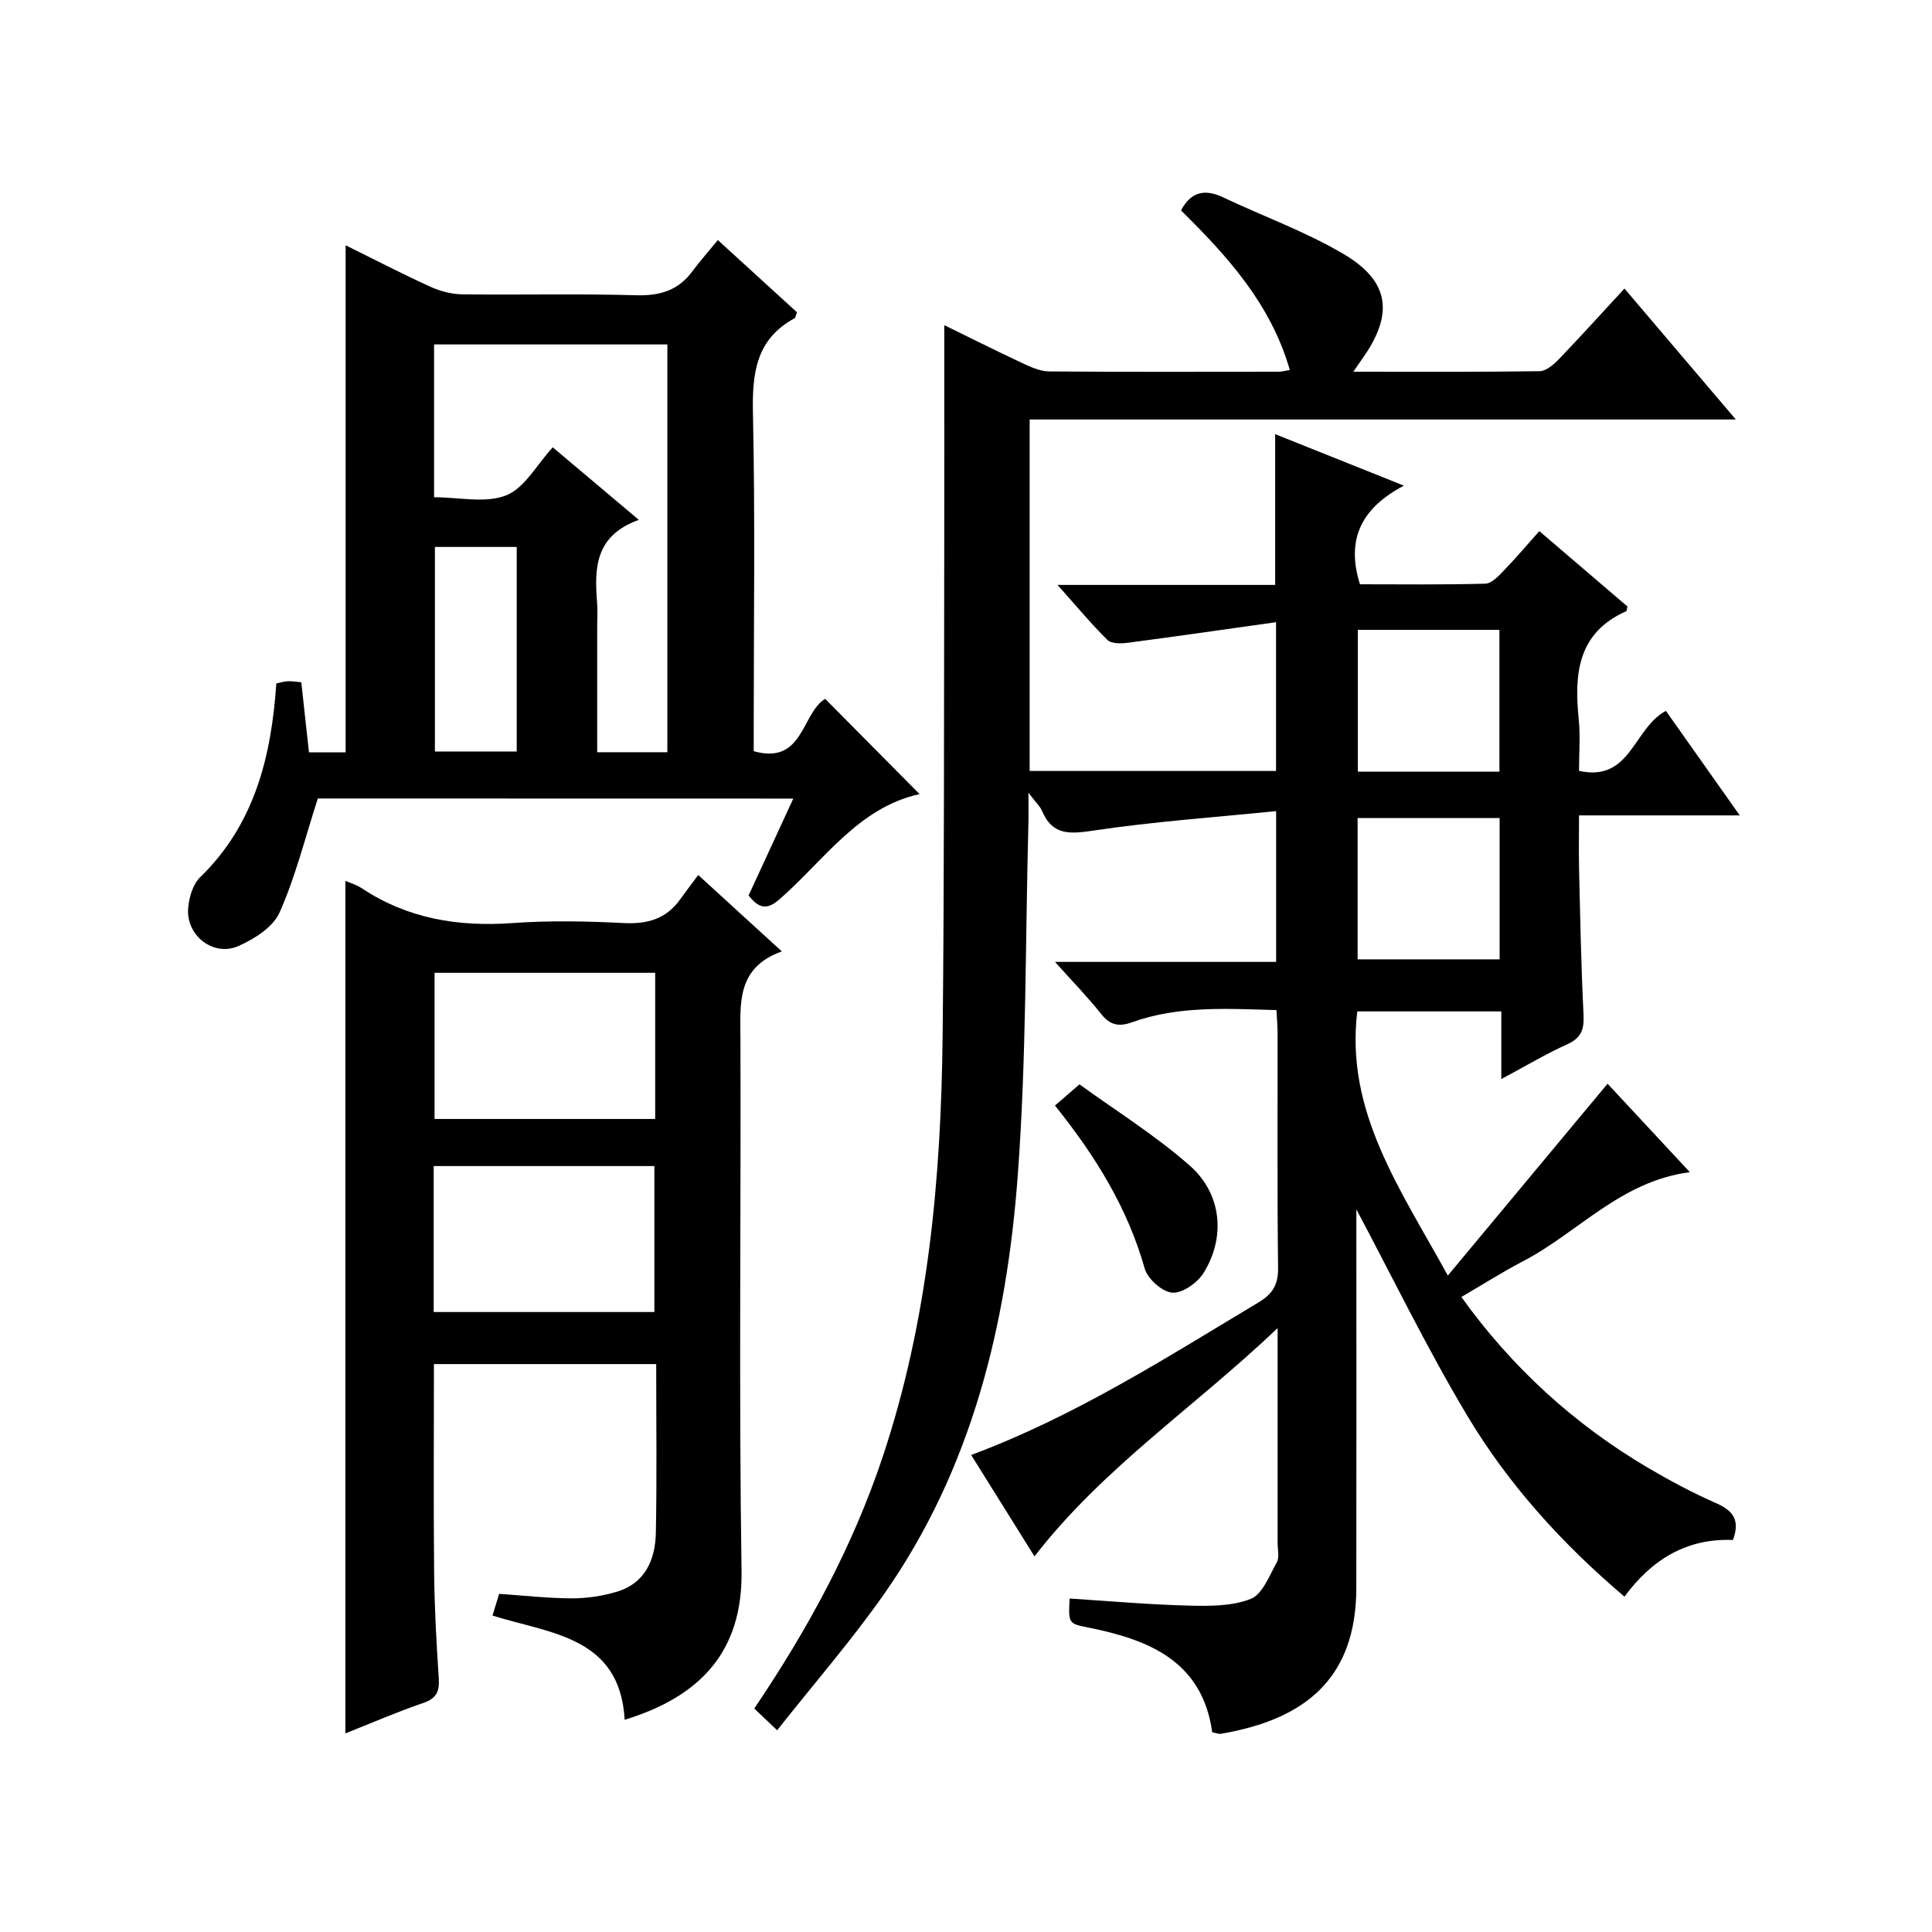
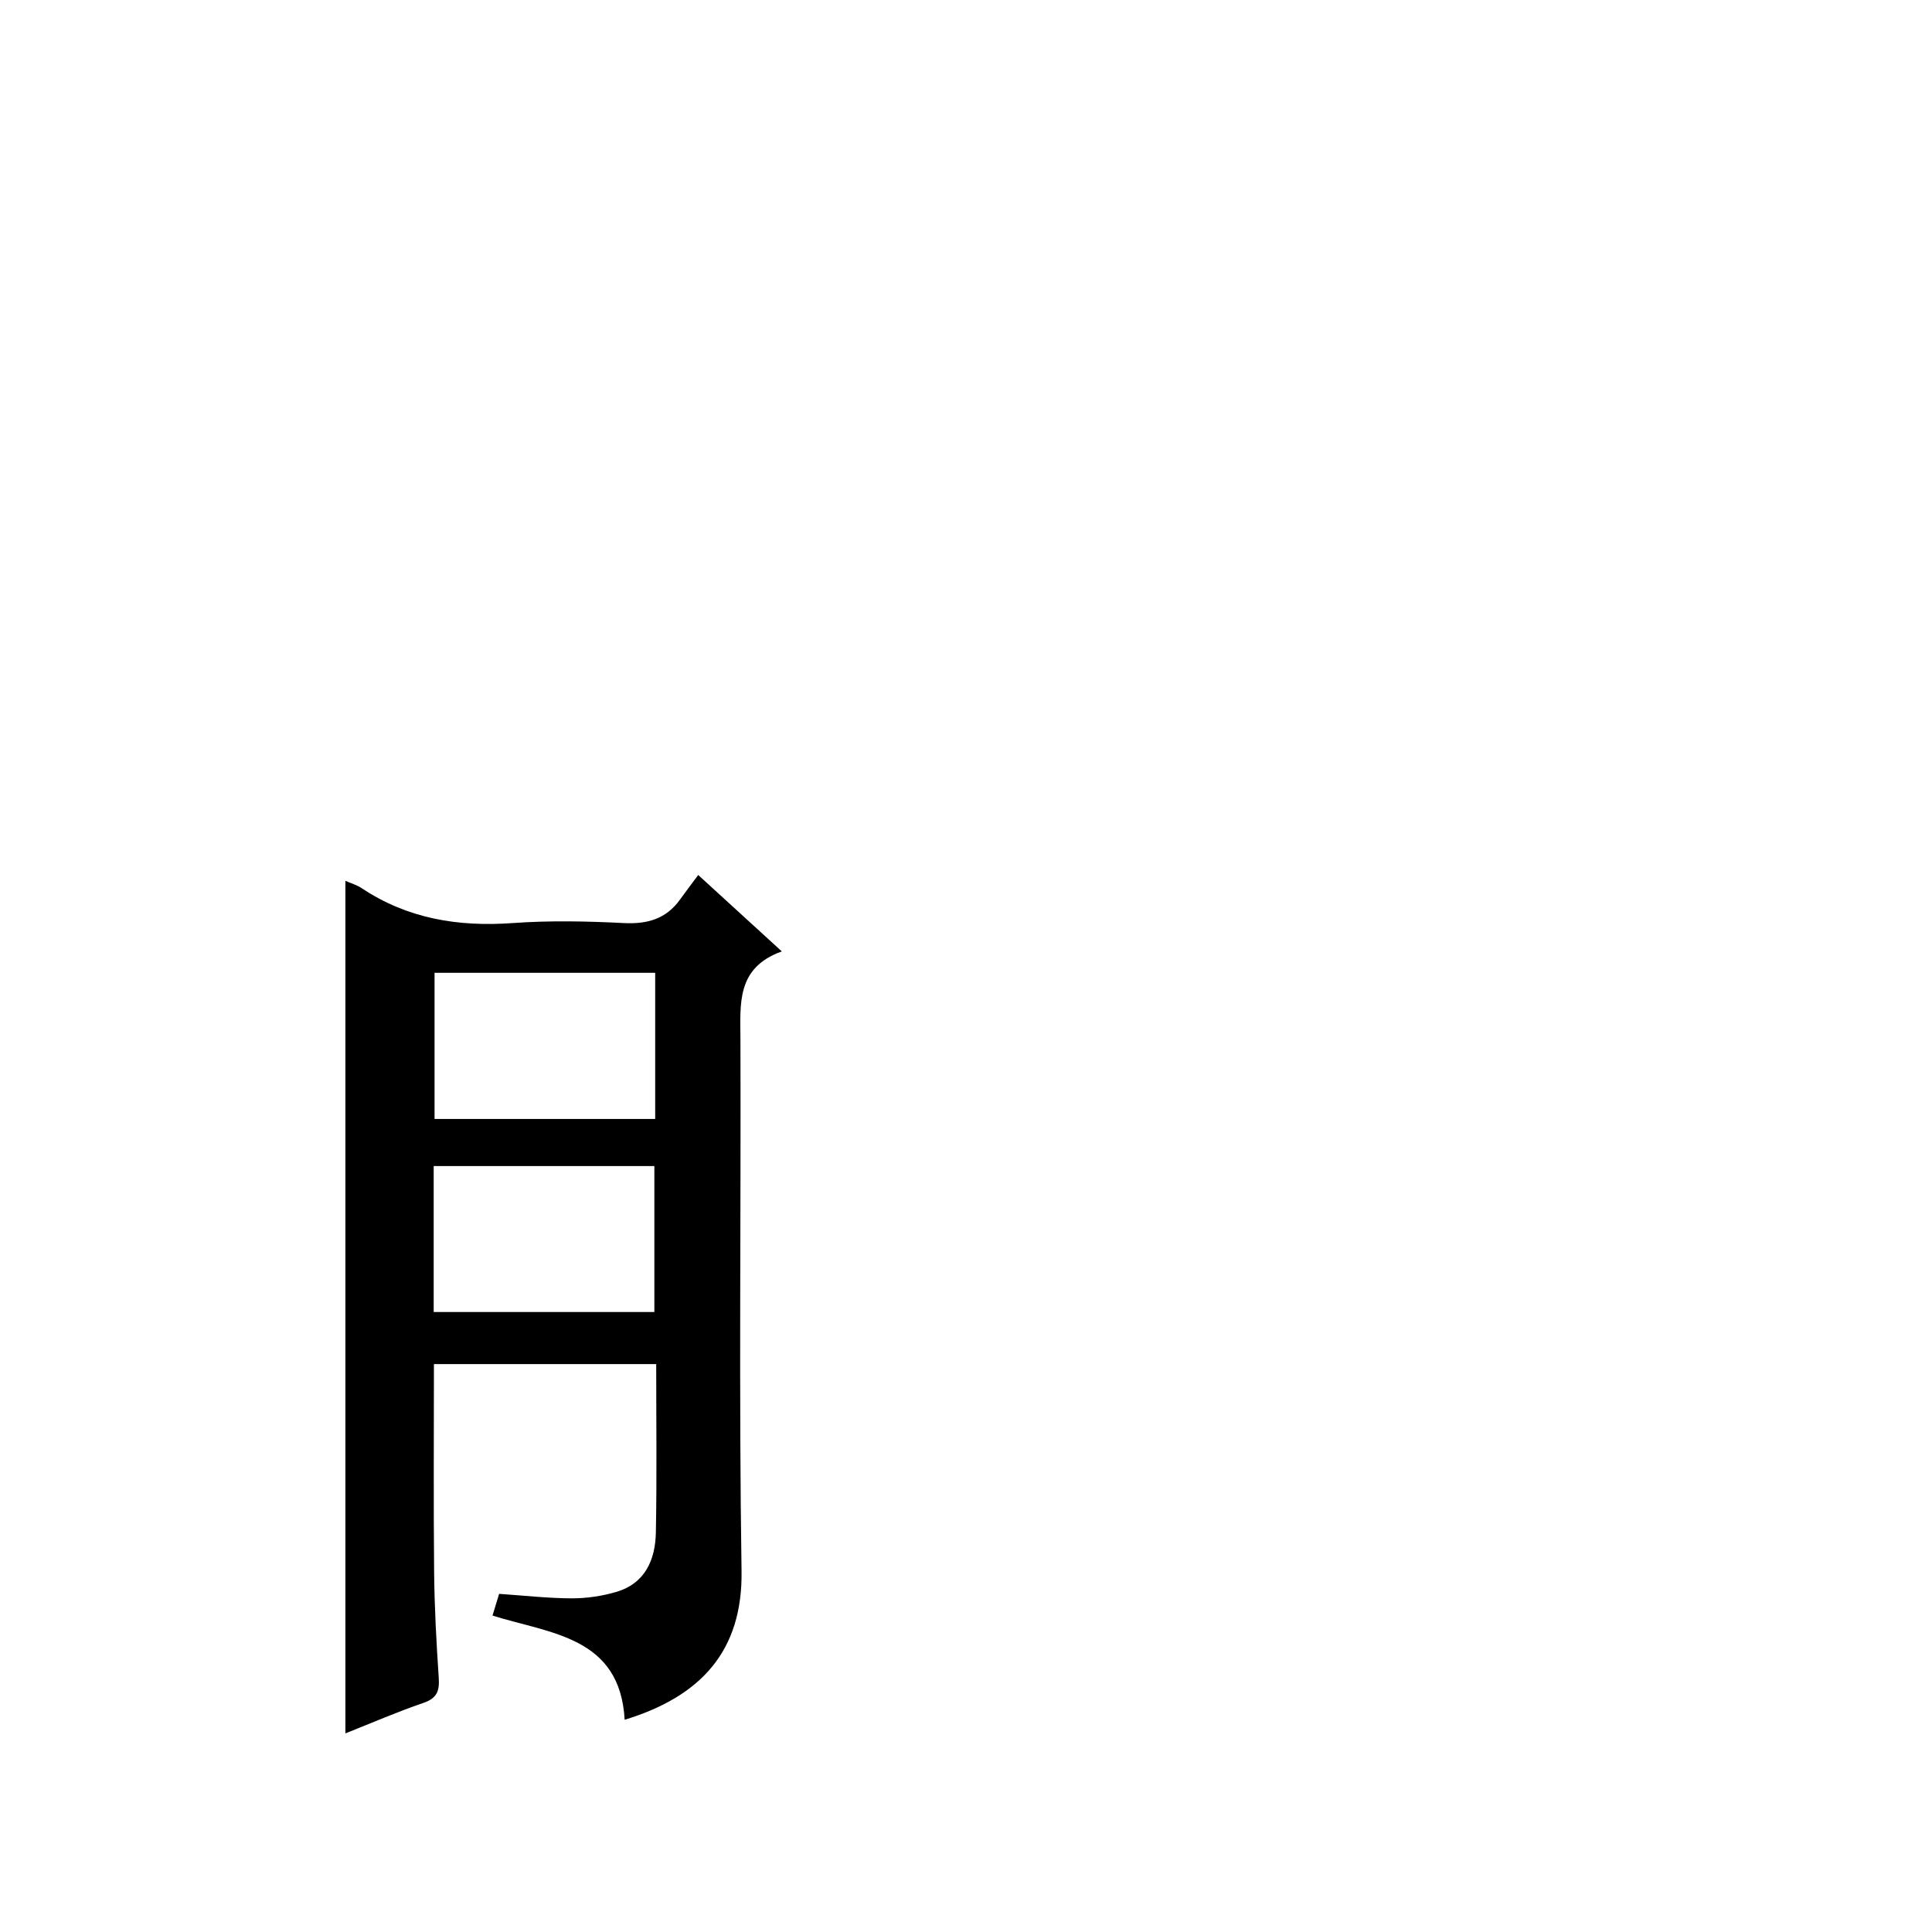
<svg xmlns="http://www.w3.org/2000/svg" version="1.1" id="ZDIC" x="0px" y="0px" viewBox="0 0 400 400" style="enable-background:new 0 0 400 400;" xml:space="preserve">
  <g>
-     <path d="M358.78,318.84c-9.44-0.39-16.71,3.92-22.45,11.73c-12.93-10.96-24.12-23.31-32.67-37.66   c-8.36-14.03-15.52-28.78-22.84-42.53c0,0.47,0,2.18,0,3.9c0,24.83,0.03,49.66-0.01,74.5c-0.03,18.77-10.65,27.23-28.03,30.18   c-0.45,0.08-0.96-0.15-1.8-0.31c-2.04-14.62-12.93-19.12-25.45-21.64c-4.32-0.87-4.34-0.78-4.08-6.05   c8.18,0.52,16.36,1.25,24.55,1.46c4.34,0.11,9.04,0.16,12.94-1.38c2.44-0.96,3.88-4.83,5.41-7.59c0.57-1.03,0.17-2.62,0.17-3.95   c0.01-14.3,0-28.6,0-44.53c-17.25,16.42-36.16,28.92-50.34,47.26c-4.39-7.04-8.67-13.89-13.11-20.99   c21.49-8.01,40.32-20.1,59.49-31.59c2.9-1.74,4.09-3.65,4.05-7.13c-0.19-16.16-0.08-32.33-0.1-48.5c0-1.48-0.14-2.96-0.23-4.89   c-10.24-0.28-20.26-0.95-29.97,2.54c-2.66,0.96-4.51,0.57-6.34-1.75c-2.76-3.49-5.89-6.69-9.55-10.77c15.76,0,30.63,0,45.79,0   c0-10.3,0-20.05,0-31.22c-12.85,1.3-25.33,2.17-37.67,4.01c-4.92,0.73-8.61,1.15-10.82-4.09c-0.37-0.88-1.16-1.59-2.79-3.72   c0,3.06,0.04,4.74-0.01,6.42c-0.65,24.3-0.4,48.68-2.21,72.89c-2.3,30.85-9.48,60.6-27.61,86.51c-6.75,9.64-14.52,18.56-22.2,28.28   c-2.09-1.99-3.36-3.19-4.74-4.5c11.11-16.44,20.39-33.51,26.59-52.1c9.44-28.28,12.09-57.6,12.41-87.17   c0.35-32.33,0.26-64.66,0.33-96.98c0.04-16.63,0.01-33.27,0.01-50.16c4.84,2.37,10.48,5.19,16.19,7.87   c1.75,0.82,3.69,1.69,5.55,1.71c15.83,0.13,31.66,0.07,47.5,0.06c0.63,0,1.25-0.18,2.3-0.35c-3.92-13.69-12.94-23.59-22.52-33.04   c2.04-3.88,4.9-4.51,8.71-2.71c8.32,3.94,17.1,7.09,24.99,11.76c9.62,5.7,10.35,12.53,3.75,21.77c-0.45,0.62-0.87,1.26-1.78,2.57   c13.38,0,25.98,0.08,38.58-0.11c1.35-0.02,2.9-1.37,3.97-2.48c4.49-4.67,8.84-9.49,13.59-14.63c7.59,8.93,14.97,17.6,23.05,27.11   c-49.29,0-97.61,0-146.2,0c0,24.56,0,48.48,0,72.77c16.93,0,33.83,0,51.01,0c0-9.8,0-19.54,0-30.8   c-10.56,1.48-20.62,2.94-30.68,4.26c-1.4,0.18-3.41,0.22-4.23-0.59c-3.4-3.35-6.46-7.05-10.33-11.39c15.61,0,30.3,0,45.06,0   c0-10.64,0-20.71,0-31.21c8.57,3.43,17.1,6.84,26.65,10.66c-8.58,4.52-12.1,10.9-9.09,20.42c8.41,0,17.2,0.12,25.97-0.13   c1.31-0.04,2.73-1.59,3.81-2.71c2.43-2.51,4.68-5.18,7.35-8.17c6.19,5.29,12.31,10.53,18.25,15.61c-0.17,0.68-0.16,0.93-0.25,0.97   c-10.09,4.48-10.8,12.99-9.84,22.38c0.35,3.44,0.06,6.95,0.06,10.68c10.74,2.38,11.23-8.86,17.99-12.42   c4.8,6.79,9.8,13.87,15.29,21.64c-11.41,0-21.97,0-33.28,0c0,4.01-0.07,7.6,0.01,11.18c0.24,9.99,0.42,19.98,0.92,29.96   c0.15,3.03-0.34,4.88-3.33,6.23c-4.48,2.02-8.71,4.56-13.69,7.22c0-5.06,0-9.33,0-14.01c-10.09,0-19.78,0-29.82,0   c-2.5,20.68,8.74,36.49,18.75,54.69c11.42-13.72,22.1-26.54,33.07-39.72c5.31,5.7,10.89,11.71,17.04,18.32   c-14.29,1.83-23.11,12.48-34.55,18.44c-4.26,2.22-8.32,4.81-12.76,7.4c10.43,14.53,23.3,26.32,38.65,35.37   c4.57,2.69,9.28,5.2,14.13,7.33C358.94,312.81,360.28,314.86,358.78,318.84z M310.44,159.77c0-10.2,0-19.78,0-29.36   c-10.02,0-19.72,0-29.32,0c0,9.99,0,19.58,0,29.36C291.01,159.77,300.58,159.77,310.44,159.77z M281.08,198.62   c9.95,0,19.64,0,29.4,0c0-9.96,0-19.54,0-29.26c-9.99,0-19.68,0-29.4,0C281.08,179.32,281.08,188.9,281.08,198.62z" />
    <path d="M89.84,282.42c0,14.45-0.1,28.75,0.04,43.04c0.07,7.32,0.47,14.64,0.96,21.95c0.18,2.73-0.41,4.22-3.21,5.17   c-5.44,1.86-10.72,4.16-16.12,6.3c0-58.96,0-117.61,0-176.51c1.06,0.47,2.34,0.83,3.39,1.53c9.53,6.33,20,8.02,31.26,7.21   c7.62-0.55,15.33-0.39,22.98,0c4.89,0.25,8.77-0.85,11.66-4.88c1.17-1.63,2.38-3.22,3.76-5.07c6.16,5.63,11.39,10.42,17.31,15.82   c-9.47,3.38-8.59,10.88-8.57,18.31c0.12,36.65-0.33,73.31,0.23,109.96c0.25,16.61-8.46,26-24.2,30.81   c-0.97-17.22-15.31-17.8-27.36-21.57c0.47-1.56,0.9-2.93,1.37-4.5c5.14,0.35,10.05,0.91,14.97,0.93c3.09,0.01,6.28-0.45,9.24-1.32   c6.02-1.75,8.13-6.66,8.24-12.32c0.22-11.48,0.07-22.96,0.07-34.86C120.6,282.42,105.55,282.42,89.84,282.42z M135.65,201.41   c-15.64,0-30.7,0-45.68,0c0,10.33,0,20.25,0,30.26c15.39,0,30.44,0,45.68,0C135.65,221.42,135.65,211.51,135.65,201.41z    M89.79,271.64c15.33,0,30.51,0,45.69,0c0-10.35,0-20.39,0-30.22c-15.48,0-30.53,0-45.69,0C89.79,251.65,89.79,261.47,89.79,271.64   z" />
-     <path d="M65.8,165.32c-2.73,8.46-4.67,16.35-7.94,23.64c-1.34,3.01-5.21,5.45-8.48,6.9c-5.21,2.31-10.93-2.2-10.42-7.89   c0.2-2.2,0.97-4.88,2.46-6.33c11.28-10.96,14.75-24.92,15.79-40.14c0.86-0.18,1.61-0.42,2.37-0.46c0.81-0.04,1.64,0.11,2.8,0.21   c0.53,4.81,1.05,9.56,1.59,14.52c2.63,0,5.07,0,7.59,0c0-34.87,0-69.61,0-104.99c5.83,2.88,11.61,5.88,17.53,8.58   c2.03,0.93,4.39,1.55,6.61,1.58c12,0.15,24-0.16,35.99,0.19c4.9,0.14,8.68-0.97,11.62-4.91c1.59-2.13,3.35-4.12,5.31-6.52   c6.06,5.53,11.27,10.29,16.39,14.96c-0.26,0.66-0.29,1.11-0.5,1.23c-8.07,4.37-8.8,11.5-8.62,19.81   c0.47,21.49,0.16,42.99,0.16,64.49c0,1.79,0,3.59,0,5.34c10.34,2.89,9.84-7.83,14.79-10.84c6.44,6.49,12.84,12.94,19.55,19.72   c-12.75,2.8-19.79,13.76-29.04,21.81c-2.62,2.28-4.27,1.82-6.36-0.83c2.97-6.43,6-13.01,9.25-20.05   C130.66,165.32,97.63,165.32,65.8,165.32z M132.26,107.63c-9.15,3.3-9.19,10.07-8.64,17.13c0.13,1.66,0.02,3.33,0.02,5   c0,8.6,0,17.21,0,25.98c5.21,0,9.79,0,14.53,0c0-28.32,0-56.38,0-84.43c-16.29,0-32.22,0-48.3,0c0,10.58,0,20.85,0,31.64   c5.18,0,10.64,1.3,14.92-0.39c3.81-1.5,6.32-6.32,9.65-9.95C120.05,97.34,125.6,102.01,132.26,107.63z M90.04,113.24   c0,14.4,0,28.41,0,42.35c5.93,0,11.47,0,16.94,0c0-14.31,0-28.21,0-42.35C101.28,113.24,95.87,113.24,90.04,113.24z" />
-     <path d="M218.42,228.89c1.57-1.36,2.81-2.43,5.07-4.39c7.51,5.45,15.69,10.54,22.82,16.81c6.68,5.88,7.47,14.84,2.87,22.25   c-1.27,2.04-4.38,4.23-6.48,4.07c-2.08-0.16-5.11-2.86-5.71-5.02C233.47,250.18,226.93,239.5,218.42,228.89z" />
  </g>
</svg>